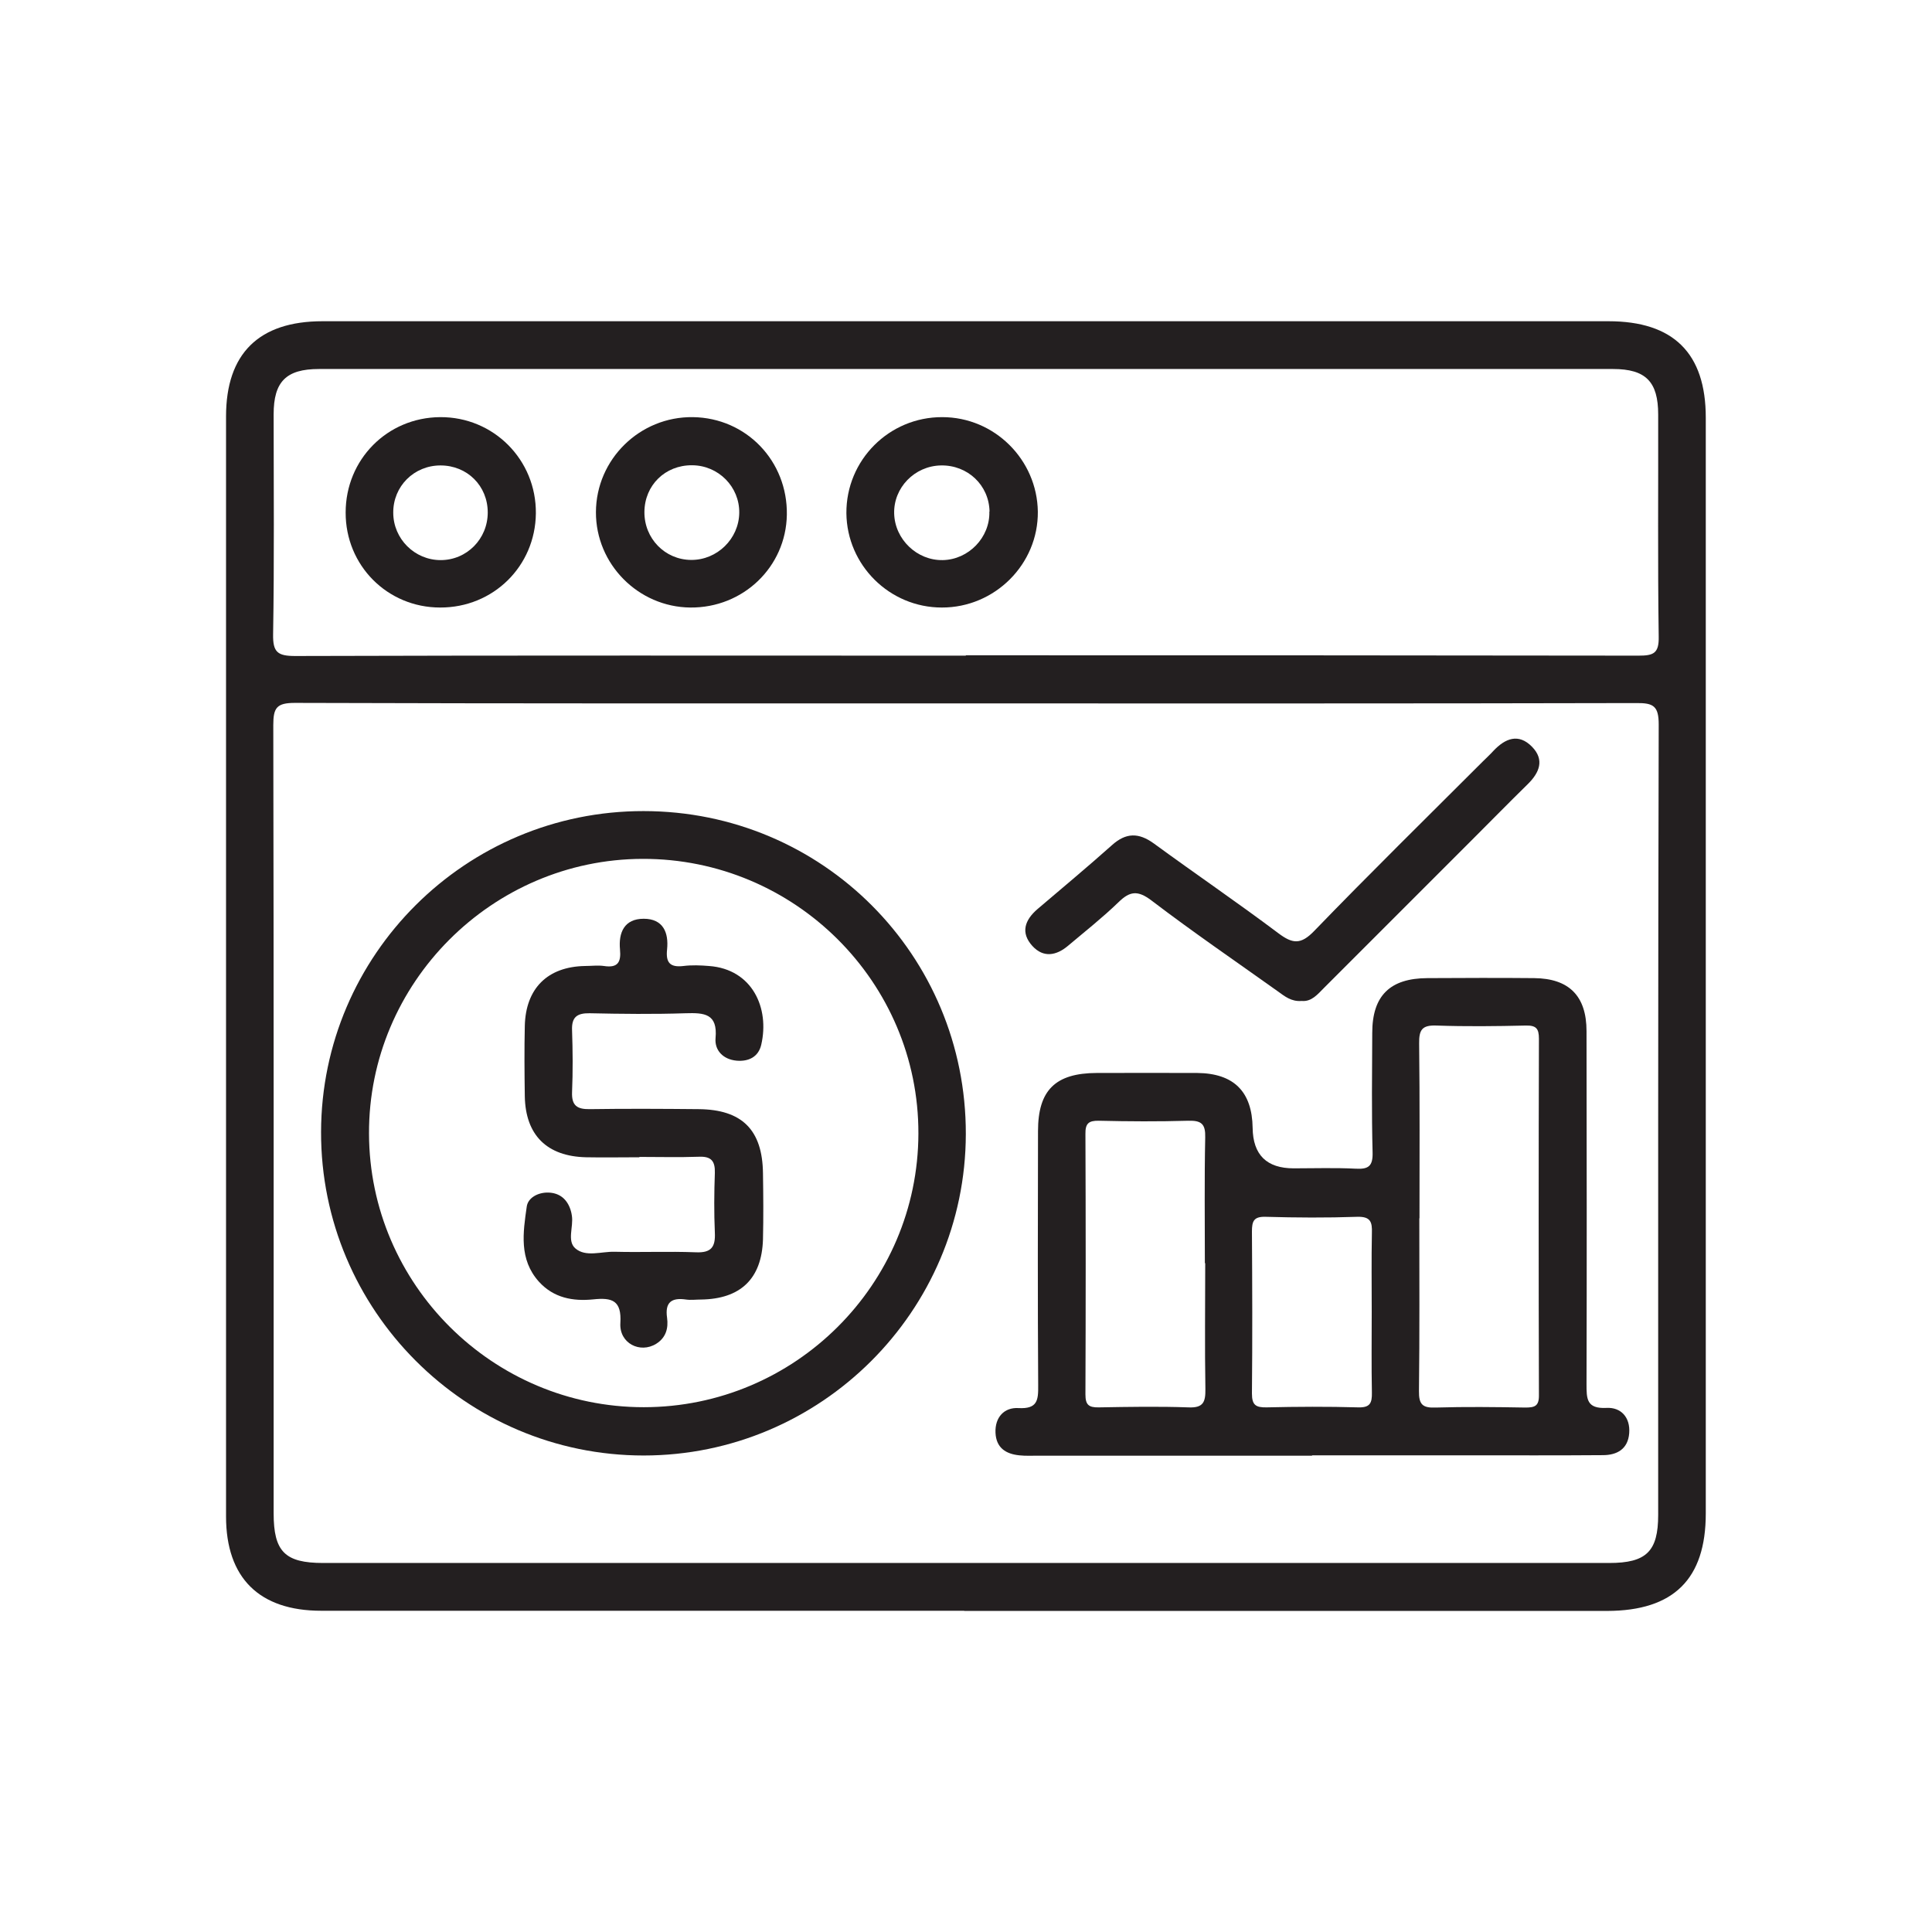
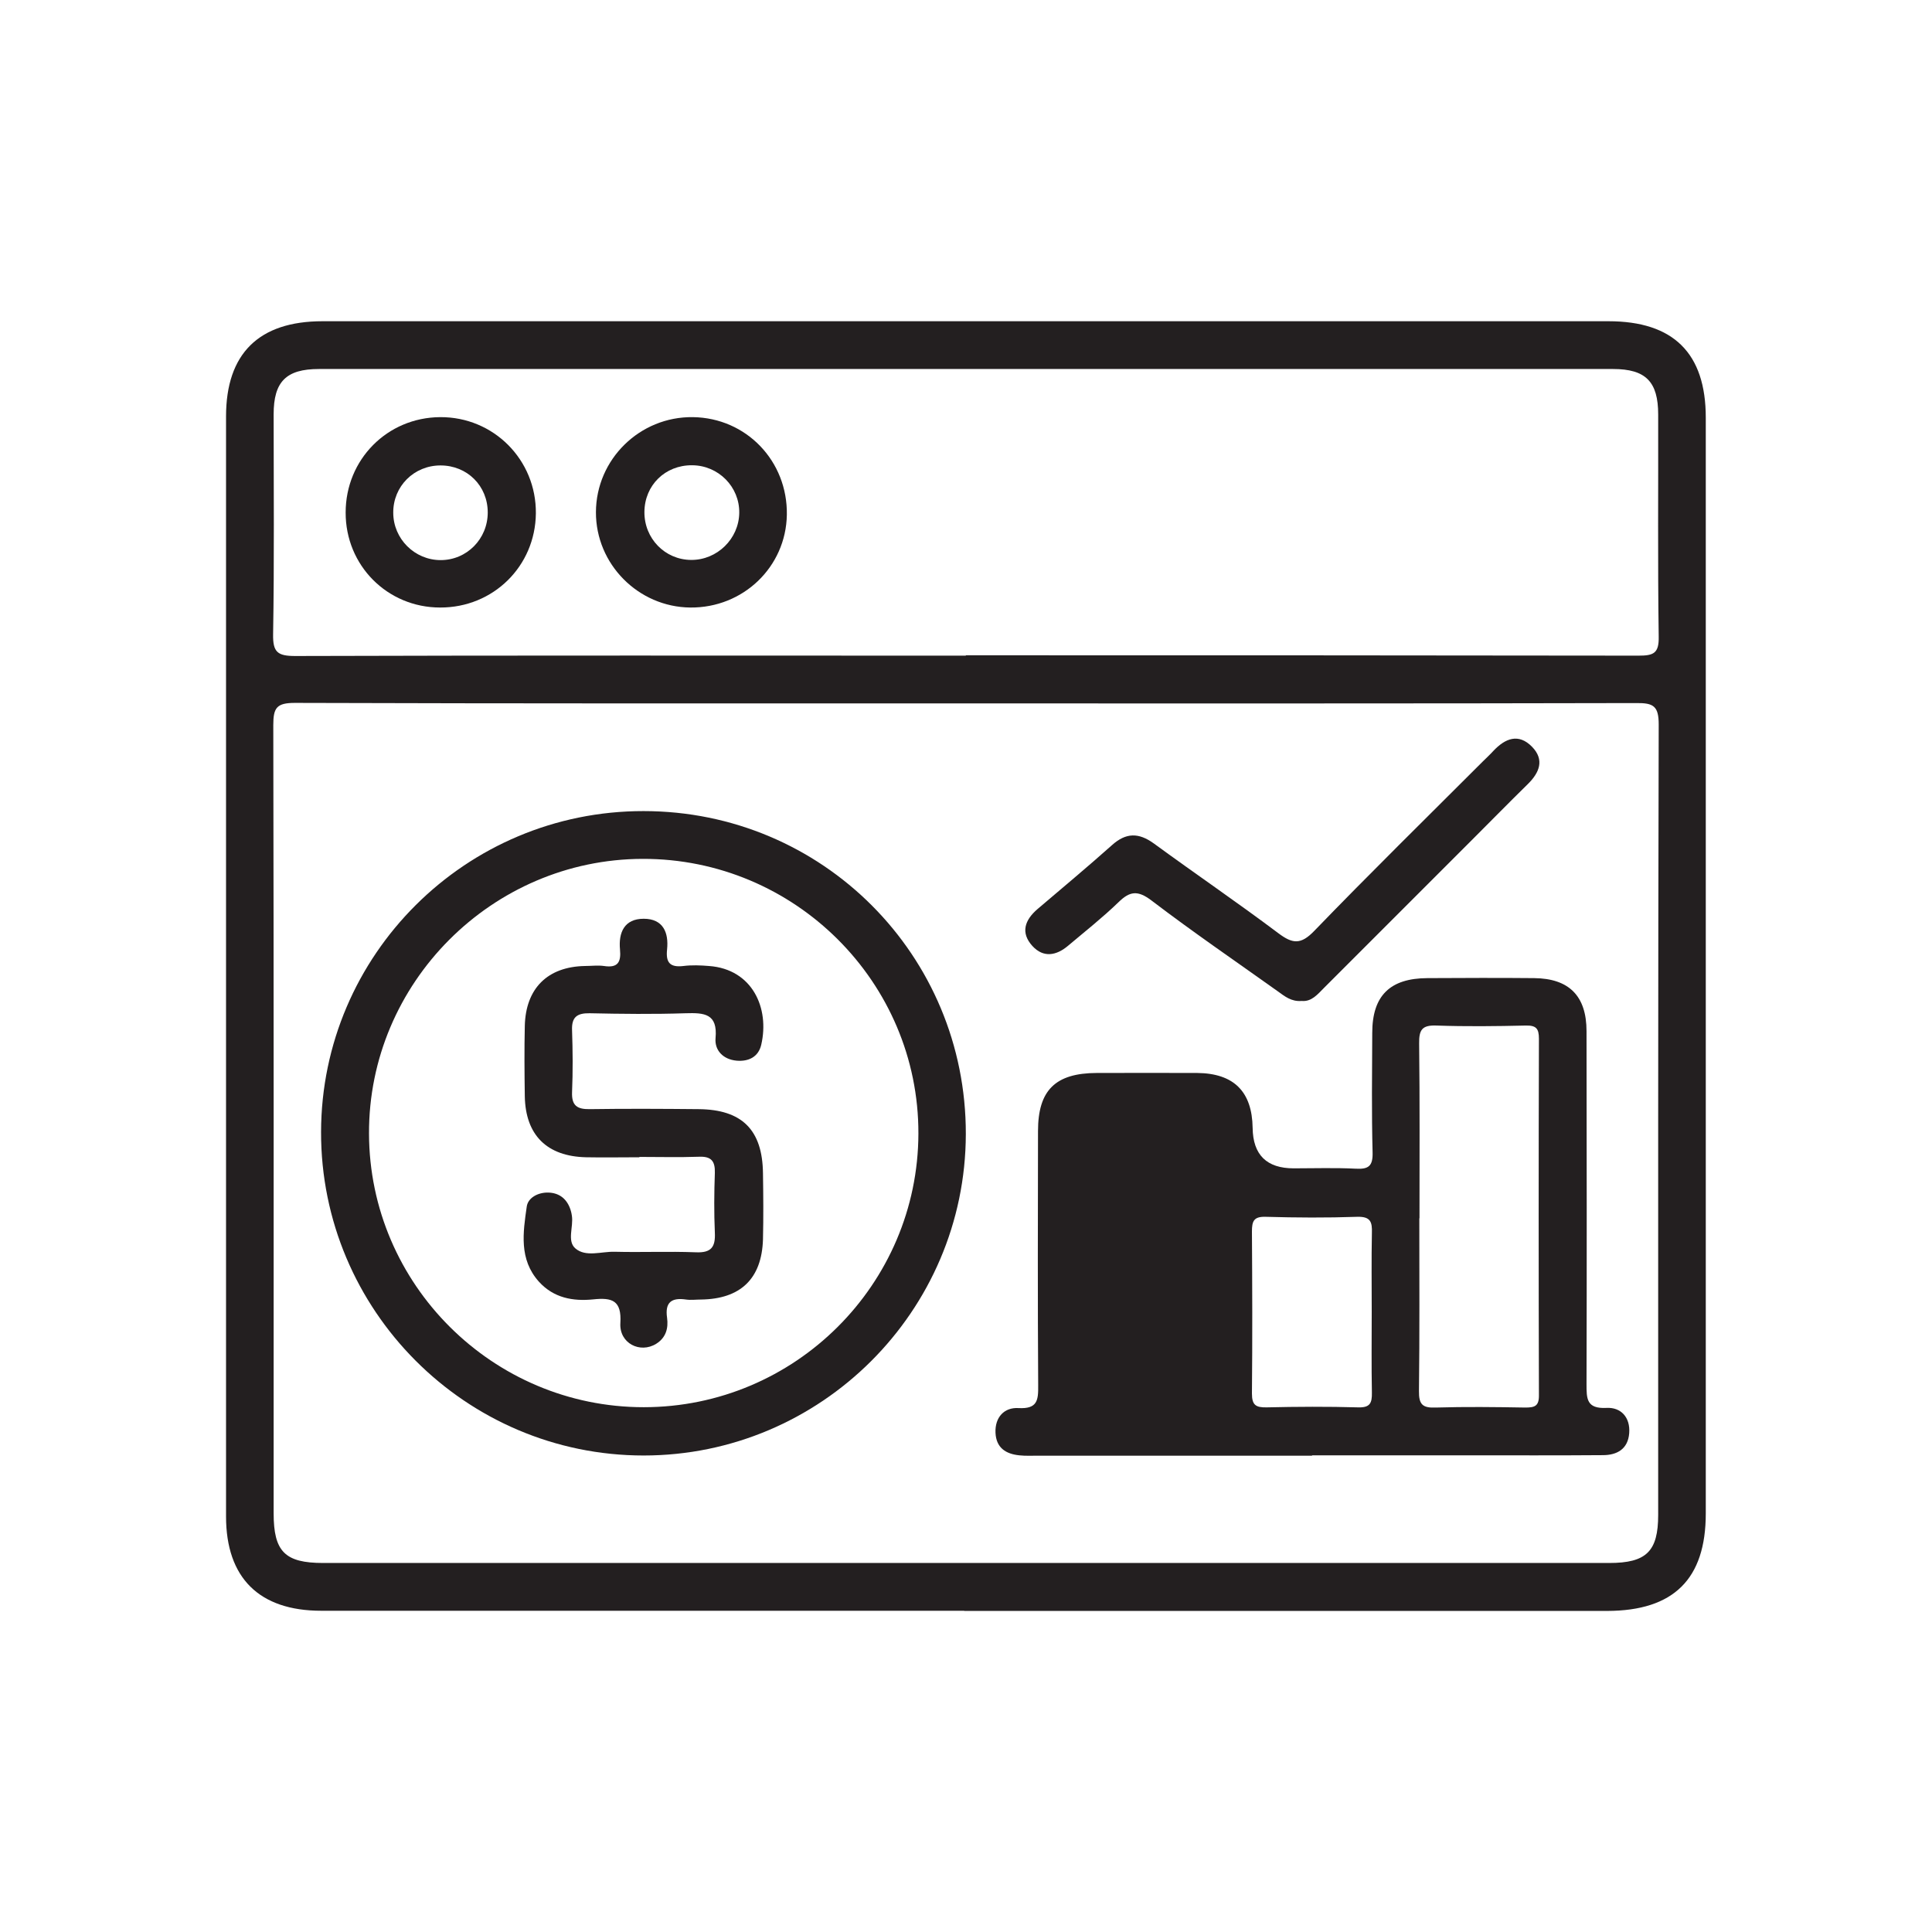
<svg xmlns="http://www.w3.org/2000/svg" id="Layer_1" data-name="Layer 1" viewBox="0 0 110 110">
  <defs>
    <style>
      .cls-1 {
        fill: #231f20;
      }
    </style>
  </defs>
  <path class="cls-1" d="M54.9,91.71c-12.2,0-24.41,0-36.61,0-3.53,0-5.42-1.87-5.42-5.37,0-20.88,0-41.76,0-62.63,0-3.58,1.87-5.42,5.49-5.42,24.41,0,48.81,0,73.22,0,3.7,0,5.54,1.82,5.54,5.49,0,20.8,0,41.59,0,62.39,0,3.74-1.83,5.54-5.61,5.55-12.2,0-24.41,0-36.61,0Zm.2-51.66c-12.77,0-25.54,.01-38.31-.03-1.04,0-1.23,.28-1.23,1.26,.03,14.96,.02,29.92,.02,44.88,0,2.18,.64,2.83,2.82,2.83,24.41,0,48.81,0,73.22,0,2.12,0,2.79-.66,2.79-2.74,0-15-.01-30,.03-45,0-1.05-.3-1.23-1.27-1.22-12.69,.03-25.38,.02-38.07,.02Zm-.11-2.74c12.77,0,25.53,0,38.3,.02,.86,0,1.17-.13,1.15-1.09-.06-4.21-.02-8.43-.03-12.64,0-1.86-.7-2.59-2.57-2.59-24.56,0-49.12,0-73.68,0-1.87,0-2.58,.72-2.58,2.58,0,4.17,.04,8.35-.03,12.52-.02,1.03,.26,1.24,1.26,1.24,12.73-.04,25.45-.02,38.18-.02Z" />
-   <path class="cls-1" d="M74.69,82.88c-5.19,0-10.38,0-15.57,0-.36,0-.73,.02-1.09-.02-.77-.08-1.31-.43-1.35-1.28-.04-.9,.51-1.46,1.31-1.41,1.08,.06,1.13-.45,1.12-1.29-.03-4.83-.02-9.65-.01-14.48,0-2.33,.99-3.3,3.34-3.31,1.91,0,3.81-.01,5.72,0,2.09,.02,3.13,1.06,3.16,3.13q.03,2.3,2.34,2.3c1.18,0,2.35-.04,3.53,.02,.72,.04,.98-.14,.96-.92-.06-2.27-.03-4.54-.02-6.81,0-2.12,1.01-3.11,3.14-3.12,2.03-.01,4.06-.02,6.08,0,1.98,.02,2.98,1.01,2.98,3.02,.01,6.69,.02,13.38,0,20.07,0,.86-.01,1.44,1.15,1.38,.81-.04,1.35,.54,1.28,1.44-.07,.91-.7,1.25-1.5,1.25-2.55,.02-5.11,.01-7.66,.01-2.96,0-5.92,0-8.88,0Zm6.12-13.52c0,3.28,.02,6.56-.02,9.84-.01,.76,.2,.97,.95,.94,1.7-.05,3.4-.03,5.1,0,.53,0,.79-.07,.78-.71-.02-6.76-.02-13.52,0-20.29,0-.58-.16-.76-.74-.75-1.7,.04-3.4,.06-5.1,0-.82-.03-.99,.25-.98,1.02,.04,3.32,.02,6.64,.02,9.96Zm-12.21,2.57c0-2.39-.03-4.78,.02-7.17,.02-.76-.21-.97-.96-.95-1.7,.05-3.4,.04-5.1,0-.58-.01-.77,.16-.76,.75,.02,4.94,.02,9.89,0,14.83,0,.59,.18,.75,.76,.74,1.7-.03,3.41-.06,5.1,0,.86,.04,.98-.31,.97-1.05-.04-2.39-.01-4.78-.01-7.17Zm9.5,2.76c0-1.5-.02-2.99,.01-4.49,.02-.62-.07-.94-.83-.92-1.74,.06-3.48,.05-5.22,0-.68-.02-.78,.25-.78,.84,.02,3.07,.03,6.15,0,9.22,0,.66,.22,.8,.83,.79,1.74-.04,3.48-.05,5.22,0,.68,.02,.79-.25,.78-.84-.03-1.54-.01-3.07-.01-4.61Z" />
+   <path class="cls-1" d="M74.69,82.88c-5.19,0-10.38,0-15.57,0-.36,0-.73,.02-1.09-.02-.77-.08-1.31-.43-1.35-1.28-.04-.9,.51-1.46,1.31-1.41,1.08,.06,1.13-.45,1.12-1.29-.03-4.83-.02-9.65-.01-14.48,0-2.33,.99-3.3,3.34-3.31,1.91,0,3.81-.01,5.72,0,2.09,.02,3.13,1.06,3.16,3.13q.03,2.3,2.34,2.3c1.18,0,2.35-.04,3.53,.02,.72,.04,.98-.14,.96-.92-.06-2.27-.03-4.54-.02-6.81,0-2.12,1.01-3.11,3.14-3.12,2.03-.01,4.06-.02,6.08,0,1.98,.02,2.98,1.01,2.98,3.02,.01,6.69,.02,13.38,0,20.07,0,.86-.01,1.44,1.15,1.38,.81-.04,1.35,.54,1.28,1.44-.07,.91-.7,1.25-1.5,1.25-2.55,.02-5.11,.01-7.66,.01-2.96,0-5.92,0-8.88,0Zm6.12-13.52c0,3.28,.02,6.56-.02,9.84-.01,.76,.2,.97,.95,.94,1.7-.05,3.4-.03,5.1,0,.53,0,.79-.07,.78-.71-.02-6.76-.02-13.52,0-20.29,0-.58-.16-.76-.74-.75-1.7,.04-3.4,.06-5.1,0-.82-.03-.99,.25-.98,1.02,.04,3.32,.02,6.64,.02,9.96Zm-12.21,2.57Zm9.5,2.76c0-1.5-.02-2.99,.01-4.49,.02-.62-.07-.94-.83-.92-1.74,.06-3.48,.05-5.22,0-.68-.02-.78,.25-.78,.84,.02,3.07,.03,6.15,0,9.22,0,.66,.22,.8,.83,.79,1.74-.04,3.48-.05,5.22,0,.68,.02,.79-.25,.78-.84-.03-1.54-.01-3.07-.01-4.61Z" />
  <path class="cls-1" d="M36.65,82.87c-10.14,0-18.39-8.28-18.37-18.42,.02-10.09,8.25-18.28,18.36-18.27,10.19,0,18.37,8.21,18.35,18.39-.02,10.09-8.26,18.3-18.35,18.3Zm0-2.75c8.61,0,15.62-6.99,15.64-15.58,.02-8.62-7.04-15.66-15.7-15.64-8.58,.02-15.61,7.07-15.58,15.64,.02,8.59,7.05,15.58,15.64,15.58Z" />
  <path class="cls-1" d="M74.11,56.99c-.59,.05-.97-.27-1.36-.55-2.4-1.71-4.84-3.38-7.19-5.17-.79-.6-1.24-.53-1.89,.11-.9,.87-1.89,1.65-2.85,2.46-.67,.57-1.41,.71-2.04,.02-.69-.76-.43-1.48,.29-2.1,1.42-1.21,2.85-2.4,4.24-3.64,.8-.72,1.52-.72,2.38-.1,2.35,1.72,4.76,3.36,7.09,5.11,.81,.61,1.28,.67,2.05-.13,3.15-3.26,6.39-6.44,9.6-9.65,.2-.2,.41-.39,.6-.6,.67-.71,1.43-1.02,2.2-.23,.72,.74,.42,1.47-.24,2.12-1.07,1.05-2.12,2.12-3.18,3.18-2.81,2.81-5.61,5.61-8.42,8.42-.37,.37-.71,.8-1.27,.75Z" />
  <path class="cls-1" d="M19.68,29.18c0-3.02,2.37-5.41,5.38-5.43,3.04-.02,5.48,2.43,5.45,5.48-.03,3.01-2.43,5.37-5.45,5.36-3.01,0-5.39-2.4-5.38-5.41Zm5.4-2.68c-1.51,0-2.7,1.19-2.69,2.69,0,1.49,1.22,2.7,2.7,2.7,1.49,0,2.68-1.21,2.68-2.71,0-1.52-1.17-2.68-2.69-2.68Z" />
  <path class="cls-1" d="M39.3,34.59c-2.96-.03-5.38-2.47-5.37-5.43,.01-3.01,2.5-5.45,5.52-5.41,3.04,.04,5.4,2.5,5.35,5.56-.05,2.97-2.49,5.31-5.5,5.28Zm.1-8.1c-1.53-.01-2.7,1.14-2.71,2.66-.01,1.51,1.17,2.72,2.66,2.73,1.48,.01,2.72-1.2,2.74-2.68,.02-1.48-1.18-2.7-2.68-2.71Z" />
-   <path class="cls-1" d="M53.62,34.59c-2.97,0-5.4-2.41-5.43-5.37-.02-3.02,2.43-5.48,5.46-5.47,2.97,0,5.4,2.42,5.44,5.38,.03,2.99-2.45,5.47-5.47,5.46Zm2.72-5.47c-.03-1.5-1.25-2.65-2.77-2.62-1.5,.03-2.7,1.27-2.66,2.74,.04,1.47,1.3,2.68,2.77,2.65,1.47-.03,2.69-1.29,2.65-2.76Z" />
  <path class="cls-1" d="M36.41,65.89c-1.01,0-2.03,.02-3.04,0-2.23-.05-3.45-1.26-3.49-3.47-.02-1.34-.03-2.68,0-4.01,.05-2.14,1.3-3.37,3.42-3.41,.36,0,.74-.05,1.09,0,.78,.12,.98-.21,.91-.94-.09-.96,.24-1.75,1.35-1.75,1.11,0,1.43,.79,1.33,1.75-.08,.75,.17,1.03,.93,.94,.48-.06,.97-.04,1.46,0,2.46,.18,3.46,2.39,2.97,4.49-.16,.68-.71,.96-1.4,.9-.78-.07-1.26-.6-1.2-1.28,.13-1.41-.65-1.45-1.7-1.42-1.82,.06-3.65,.04-5.47,0-.72-.01-1.03,.22-1,.97,.04,1.17,.05,2.35,0,3.52-.03,.77,.29,.98,1,.97,2.07-.03,4.13-.02,6.2,0,2.48,.02,3.64,1.18,3.67,3.65,.02,1.26,.03,2.51,0,3.77-.07,2.24-1.28,3.39-3.53,3.42-.28,0-.57,.04-.85,0-.82-.12-1.21,.15-1.08,1.04,.08,.59-.06,1.13-.62,1.48-.92,.57-2.11-.03-2.04-1.18,.08-1.29-.47-1.46-1.53-1.35-1.17,.12-2.27-.08-3.11-1.01-1.14-1.27-.9-2.8-.69-4.27,.07-.51,.65-.82,1.24-.8,.57,.02,.99,.31,1.21,.86,.06,.15,.1,.31,.12,.46,.1,.63-.29,1.44,.2,1.86,.59,.51,1.48,.17,2.23,.19,1.54,.04,3.08-.03,4.62,.03,.88,.04,1.13-.29,1.09-1.12-.05-1.13-.04-2.27,0-3.4,.02-.68-.21-.95-.91-.92-1.13,.04-2.27,.01-3.4,.01Z" />
</svg>